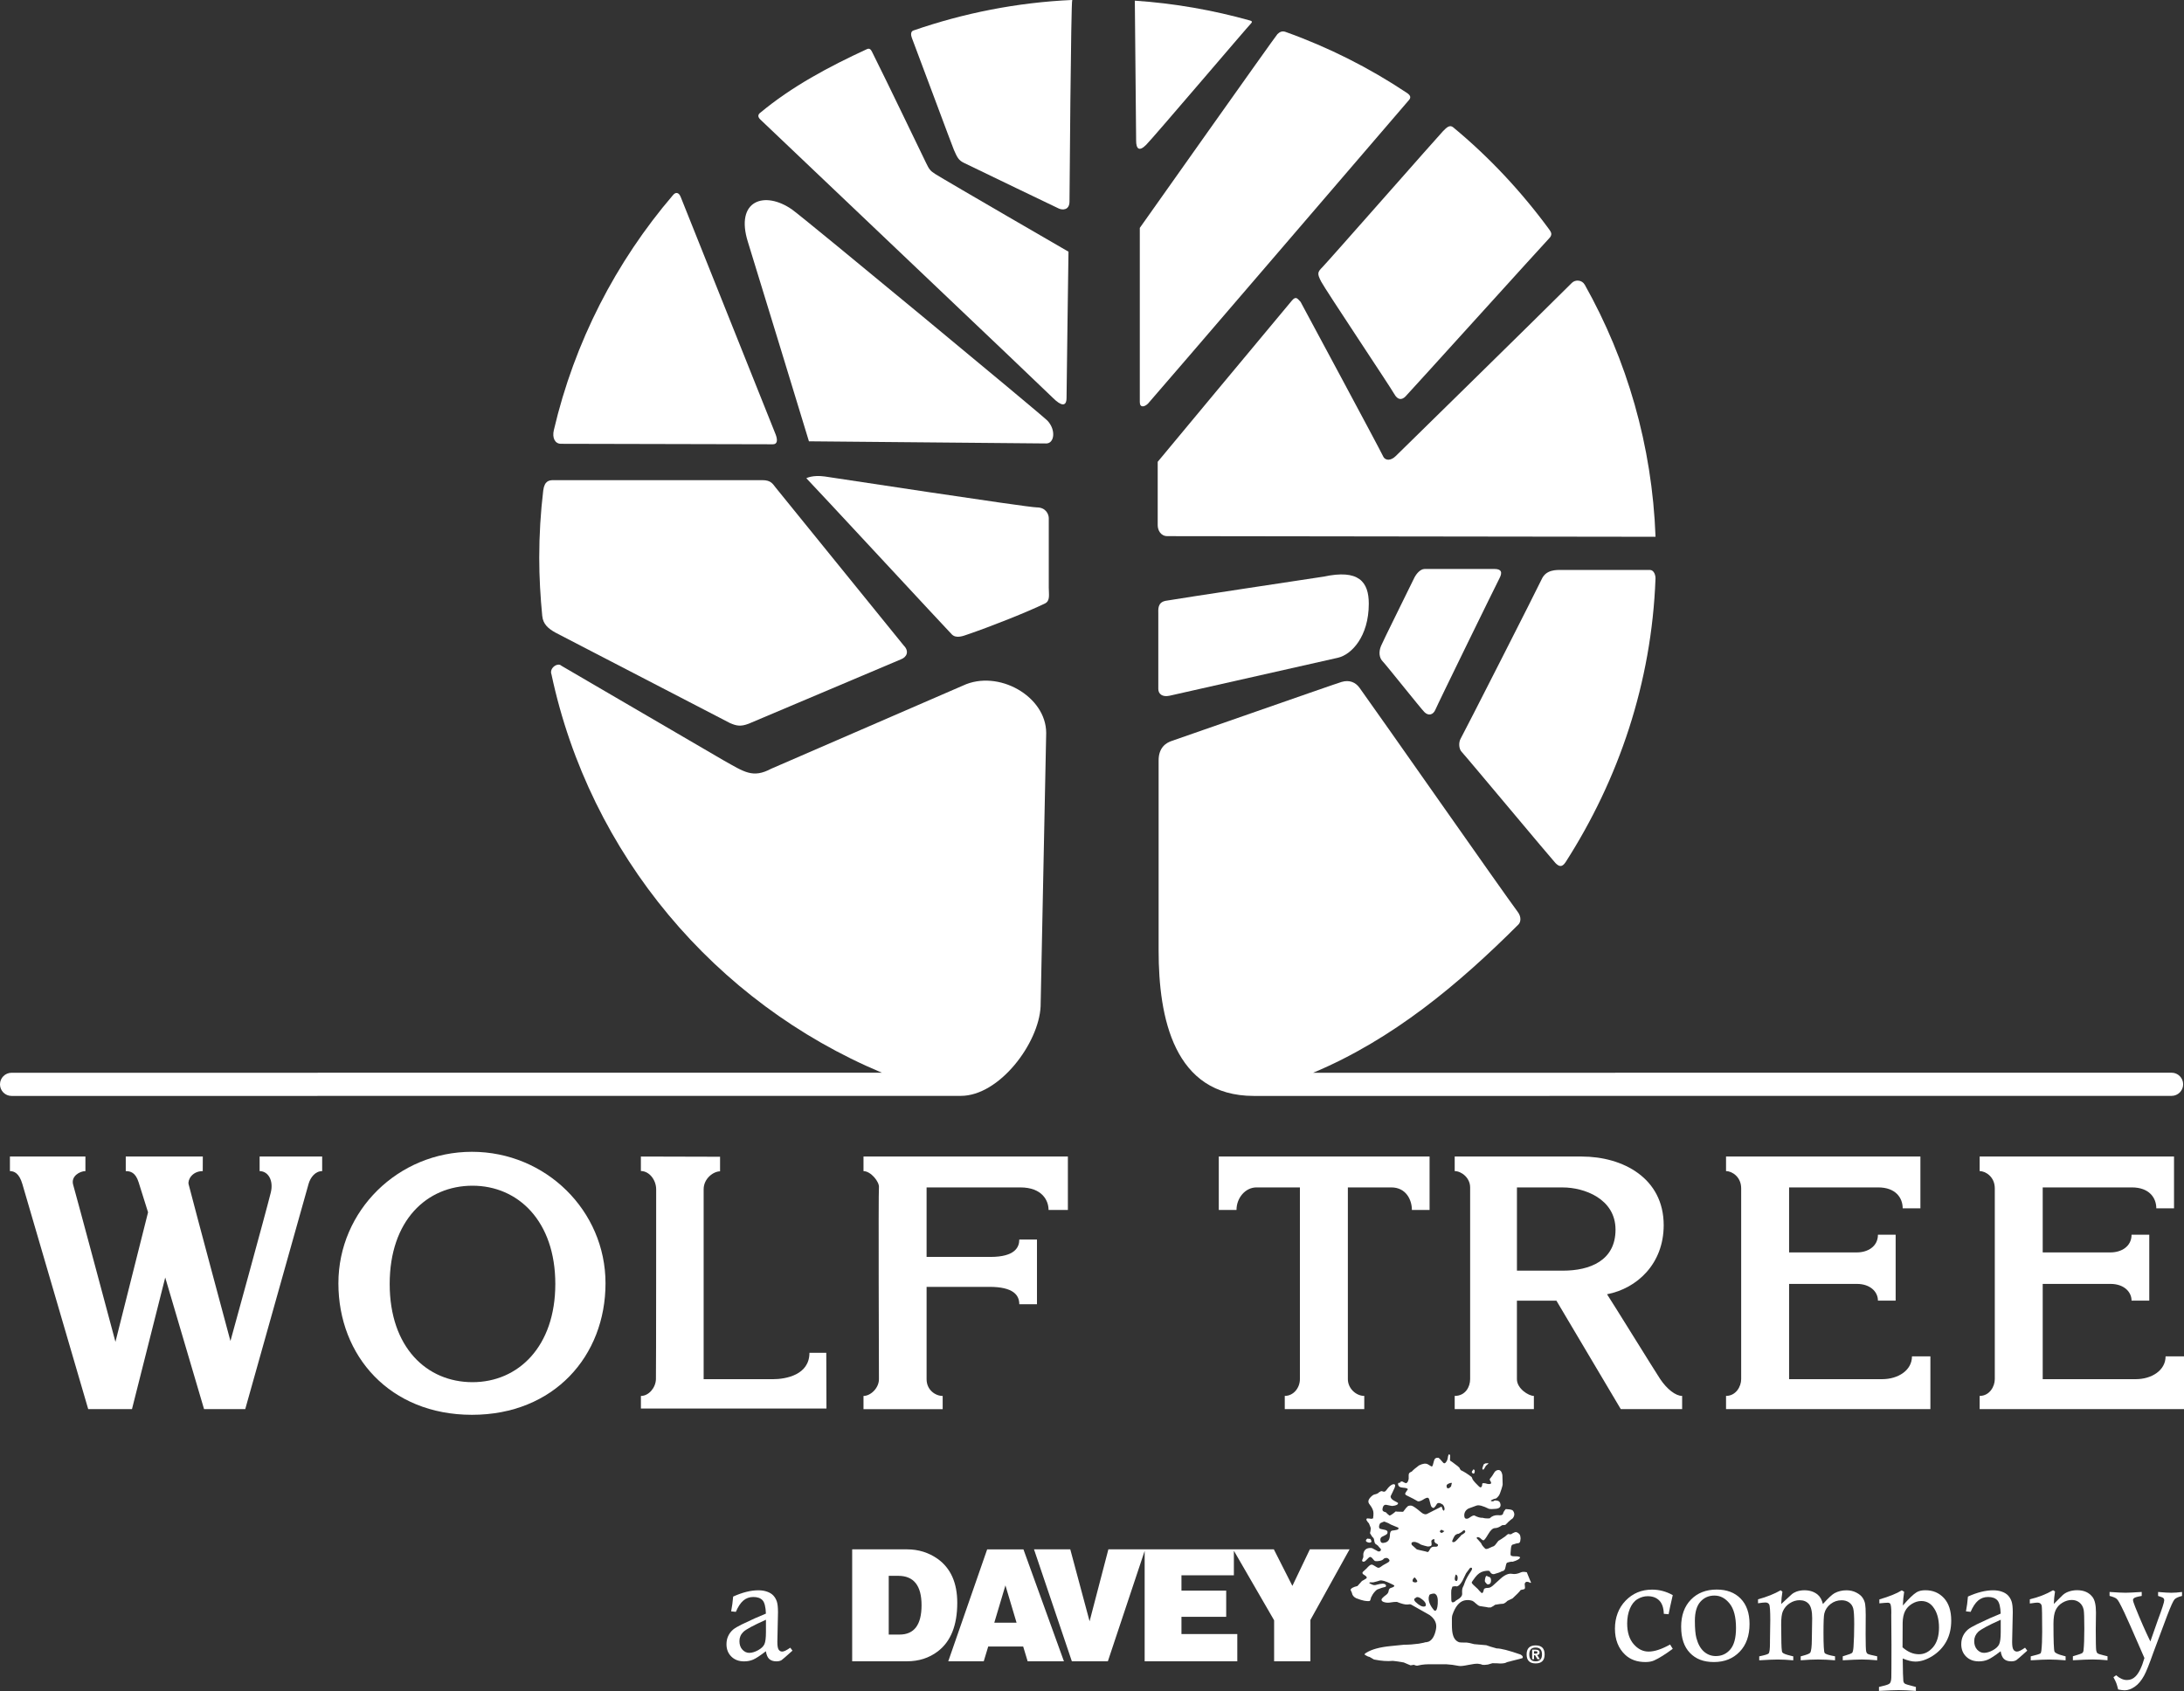
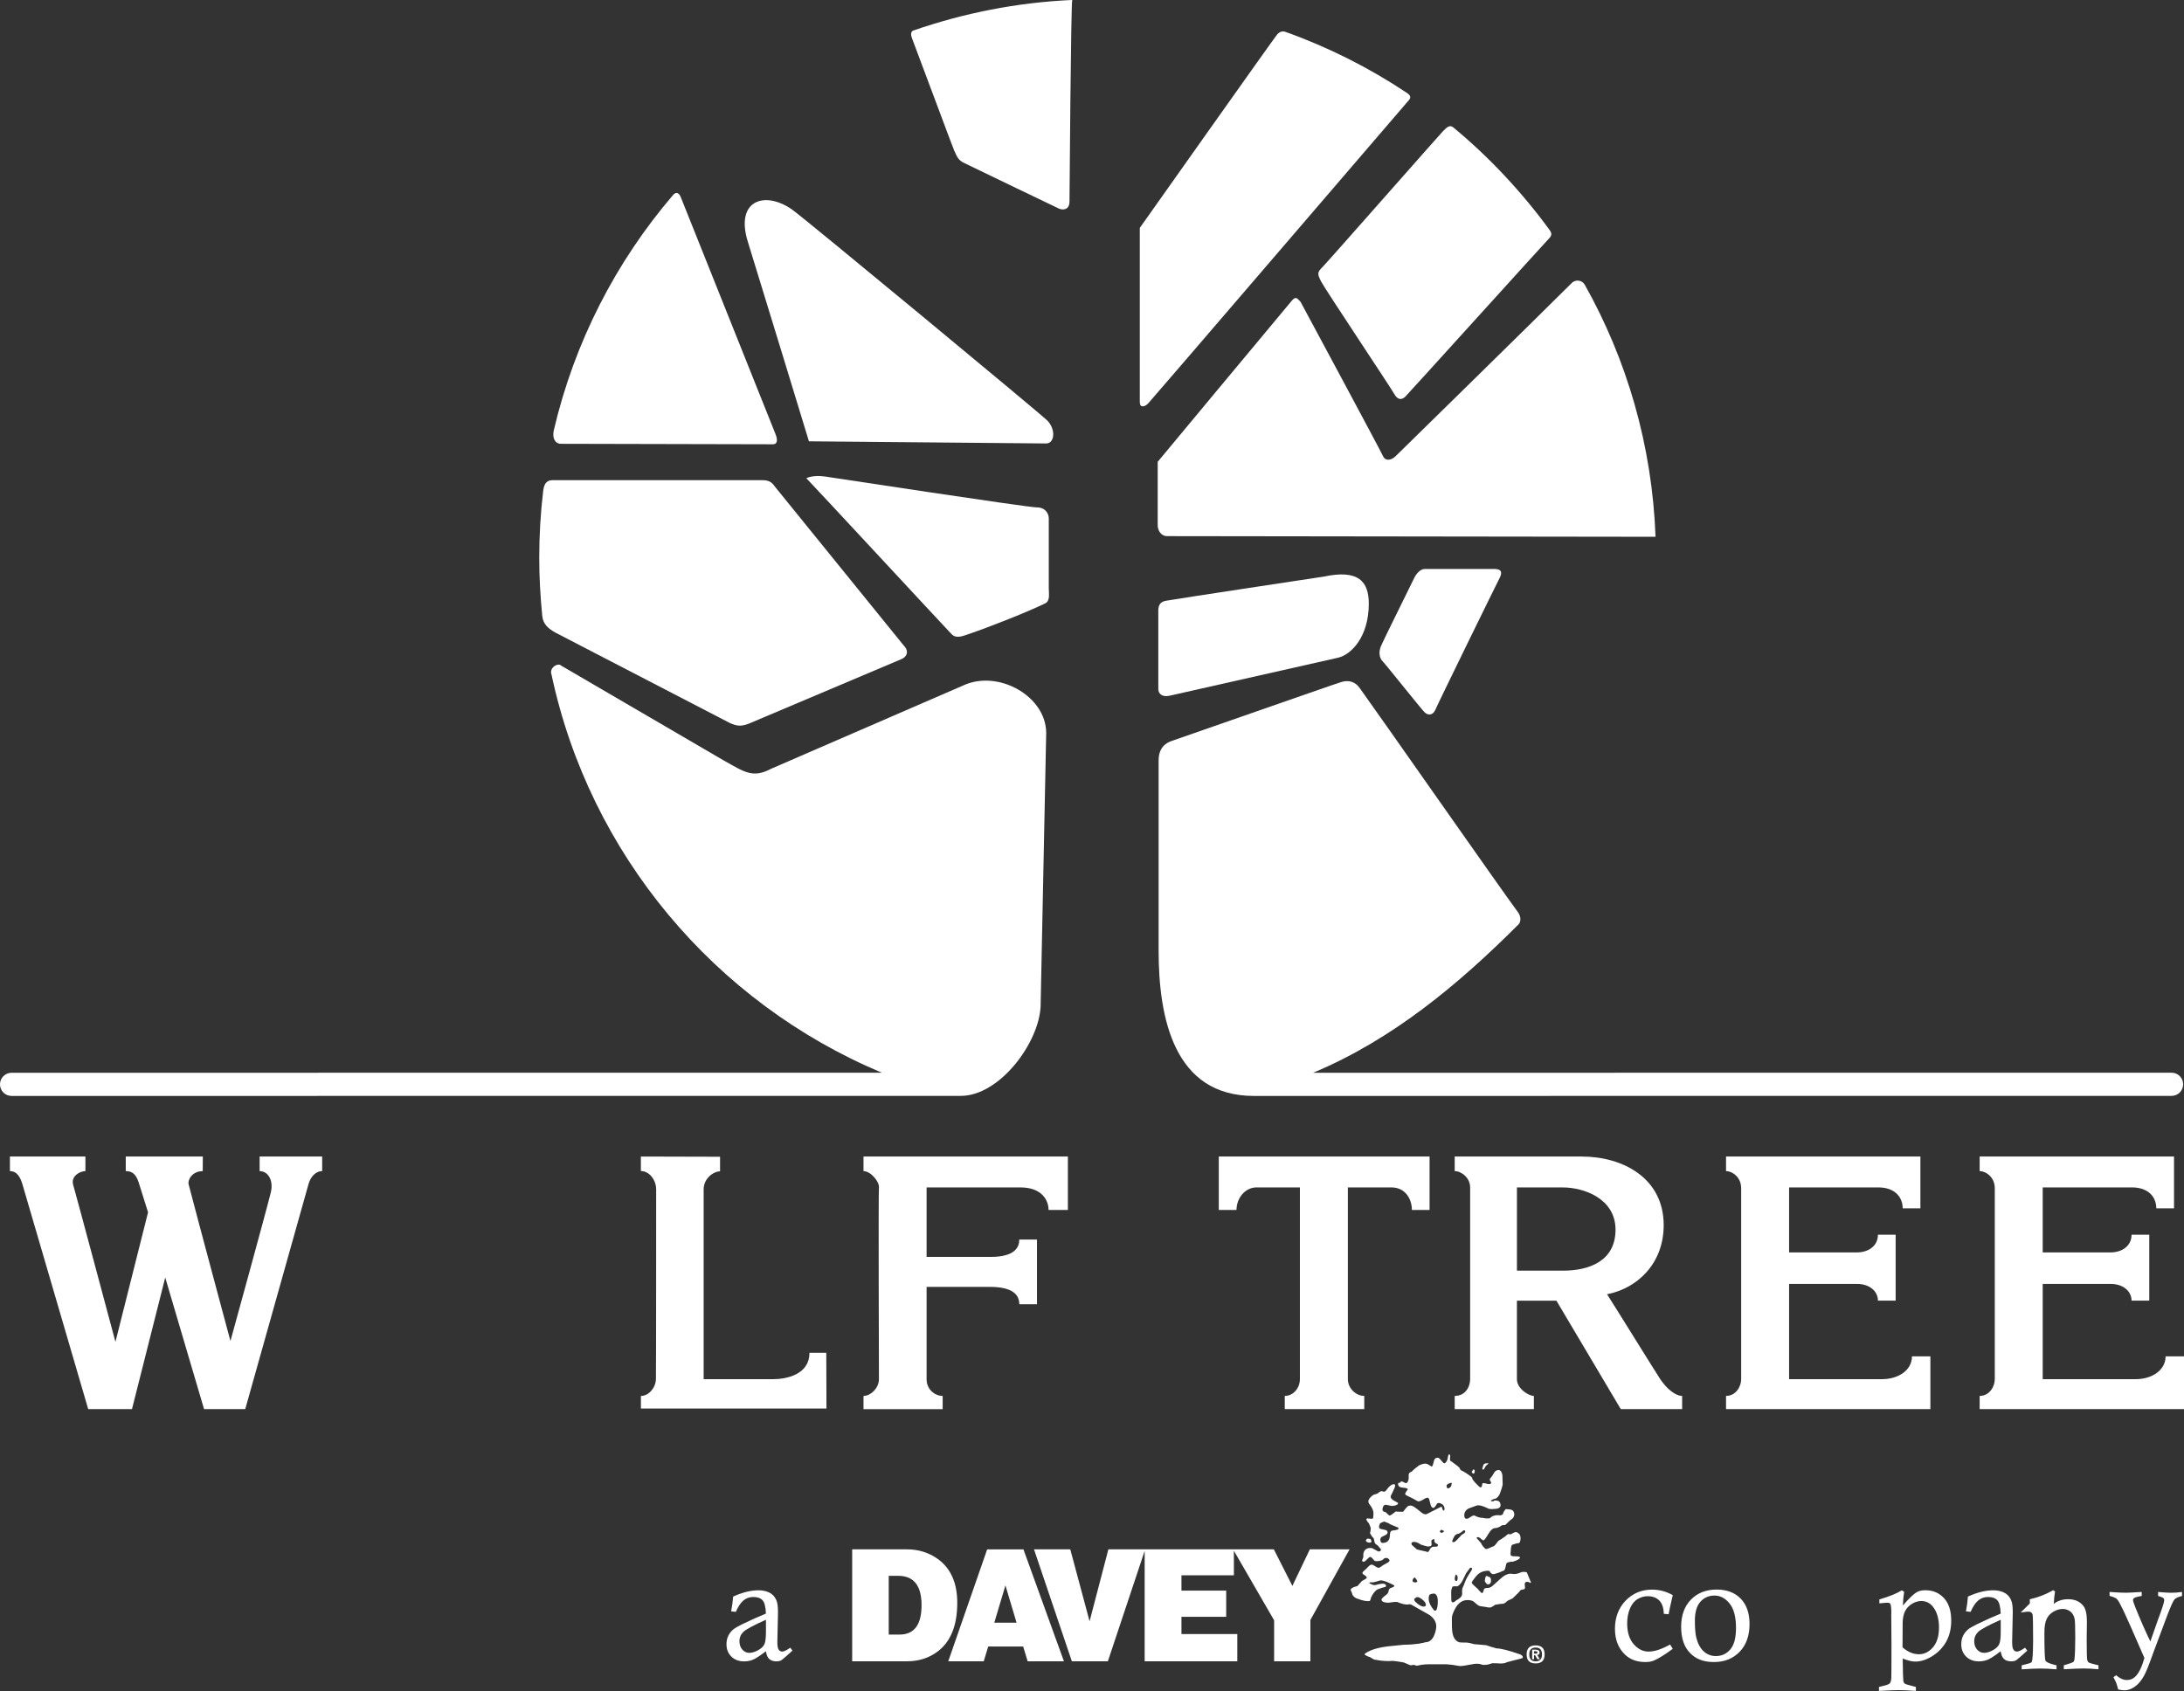
<svg xmlns="http://www.w3.org/2000/svg" id="Layer_1" viewBox="0 0 720 557.56">
  <rect x="0" y="0" width="720" height="557.56" fill="#333333" stroke="none" />
  <defs>
    <style>.cls-1{fill:#fff;}</style>
  </defs>
  <path class="cls-1" d="M242.58,531.47l-1.54-.16c.31-1.64,.53-3.27,.66-4.88,3.06-1.38,5.83-2.07,8.3-2.07,1.07,0,2.03,.15,2.9,.46,.86,.3,1.55,.73,2.05,1.27,.5,.54,.88,1.19,1.14,1.95,.26,.76,.39,1.95,.39,3.6l-.21,9.73c0,1.32,.15,2.18,.45,2.59,.3,.41,.68,.61,1.15,.61,.56,0,1.45-.43,2.66-1.28l.73,.97c-2.21,1.98-3.42,3.03-3.63,3.15-.44,.25-.99,.38-1.65,.38-1.02,0-1.81-.26-2.37-.76-.56-.51-.93-1.37-1.12-2.57-1.89,1.45-3.29,2.37-4.2,2.76-.91,.39-1.9,.58-2.97,.58-1.75,0-3.15-.53-4.22-1.59-1.07-1.06-1.6-2.41-1.6-4.06,0-1.01,.19-1.91,.57-2.72,.38-.81,.92-1.52,1.63-2.13,.55-.46,1.48-1,2.78-1.65,3.07-1.49,5.74-2.69,8.02-3.6-.08-2.21-.45-3.68-1.11-4.4-.66-.72-1.67-1.08-3.04-1.08-1.29,0-2.39,.4-3.31,1.19-.92,.79-1.74,2.04-2.46,3.73Zm9.91,2.61c-4.1,1.84-6.59,3.17-7.44,4.01-.86,.84-1.28,1.85-1.28,3.02s.32,2.12,.97,2.82c.65,.7,1.4,1.06,2.27,1.06s1.87-.29,2.91-.87c1.05-.58,1.74-1.24,2.08-1.98,.34-.74,.51-2.08,.51-4.03v-4.03Z" />
  <g>
    <path class="cls-1" d="M550.09,532.25l-1.58-.13c-.06-1.97-.56-3.44-1.49-4.38-.93-.95-2.21-1.43-3.83-1.43-1.16,0-2.27,.32-3.34,.96-1.07,.63-1.9,1.67-2.51,3.11-.6,1.44-.91,3.07-.91,4.89,0,2.92,.71,5.2,2.13,6.84,1.42,1.64,3.06,2.46,4.93,2.46,1.96,0,4.32-.78,7.09-2.33l.88,1.42c-2.47,1.82-4.52,3.11-6.15,3.84-.78,.35-1.74,.52-2.87,.52-2.75,0-4.97-.8-6.67-2.4-2.25-2.12-3.37-4.99-3.37-8.61s1.18-6.84,3.53-9.25c2.36-2.42,5.26-3.62,8.72-3.62,2.36,0,4.63,.6,6.81,1.81-.11,.53-.27,1.22-.47,2.07-.27,1.11-.57,2.53-.9,4.26Z" />
    <path class="cls-1" d="M554.22,536.45c0-3.8,1.08-6.8,3.23-9.01,2.15-2.21,4.99-3.32,8.5-3.32,3.32,0,5.95,.99,7.9,2.99,1.94,1.99,2.92,4.78,2.92,8.36,0,3.86-1.09,6.92-3.27,9.17-2.18,2.25-5,3.38-8.46,3.38s-5.99-1-7.92-3.01c-1.93-2.01-2.89-4.86-2.89-8.54Zm4.53-2.04c0,2.57,.17,4.46,.5,5.69,.52,1.97,1.35,3.46,2.47,4.46,1.13,.99,2.44,1.49,3.94,1.49,1.94,0,3.53-.73,4.78-2.2,1.25-1.47,1.87-3.82,1.87-7.06,0-3.63-.71-6.33-2.12-8.07-1.41-1.75-3.07-2.62-4.98-2.62s-3.44,.69-4.65,2.05c-1.21,1.37-1.81,3.46-1.81,6.26Z" />
-     <path class="cls-1" d="M579.57,528.65v-1.31c2.92-.8,5.41-1.8,7.48-2.99l.56,.49c-.22,1.26-.35,2.61-.4,4.05l3.41-3.15c.42-.38,.94-.68,1.55-.92,.85-.31,1.74-.47,2.68-.47,1.74,0,3.19,.47,4.35,1.41,.83,.68,1.42,1.72,1.76,3.13,1.74-1.94,3.02-3.13,3.82-3.57,1.2-.64,2.51-.96,3.94-.96,1.18,0,2.26,.25,3.22,.74,.97,.49,1.67,1.07,2.1,1.72,.44,.65,.71,1.34,.84,2.07,.12,.73,.19,1.93,.19,3.59l-.03,6.45c0,3.22,.06,5.1,.19,5.63,.08,.34,.24,.6,.49,.76,.25,.16,1.29,.44,3.13,.81v1.31c-1.97-.17-3.65-.26-5.03-.26-1.21,0-3.31,.09-6.32,.26v-1.31c.3-.1,.52-.17,.68-.21,1.41-.41,2.22-.73,2.43-.96,.21-.23,.36-.88,.44-1.97,.15-2.18,.23-4.67,.23-7.45s-.11-4.42-.34-5.24c-.23-.82-.68-1.47-1.35-1.94-.67-.47-1.5-.71-2.47-.71-1.35,0-2.55,.4-3.61,1.22-1.06,.81-1.76,1.85-2.08,3.12-.19,.67-.28,2.8-.28,6.36,0,4.07,.13,6.29,.38,6.67,.25,.38,1.4,.75,3.43,1.11v1.31c-2.05-.17-3.91-.26-5.59-.26s-3.64,.09-5.73,.26v-1.31l.62-.16c1.48-.39,2.32-.74,2.51-1.03,.35-.54,.53-2,.54-4.41l.11-6.97c0-2.24-.36-3.79-1.08-4.65-.72-.85-1.75-1.28-3.08-1.28-1.11,0-2.19,.33-3.22,.99-1.03,.66-1.79,1.55-2.28,2.66-.38,.85-.56,2.29-.56,4.33l.05,4.1c0,3.06,.11,4.77,.33,5.12,.22,.35,1.15,.73,2.81,1.12,.19,.03,.45,.09,.8,.19v1.31c-1.88-.17-3.58-.26-5.08-.26-1.4,0-3.44,.09-6.14,.26v-1.31c1.85-.38,2.89-.7,3.12-.96,.28-.36,.42-1.53,.42-3.49v-.64l.1-6.91c0-3-.12-4.71-.37-5.13-.24-.42-.66-.63-1.26-.63-.47,0-1.27,.09-2.38,.26Z" />
    <path class="cls-1" d="M619.57,528.68v-1.31c3.25-.95,5.71-1.94,7.39-2.99l.78,.47c-.22,1.37-.36,2.88-.42,4.52,1.99-2.28,3.49-3.73,4.5-4.34,.75-.46,1.72-.69,2.92-.69,2.5,0,4.54,.87,6.13,2.6,1.59,1.73,2.39,4.2,2.39,7.41,0,2.59-.53,4.87-1.6,6.84-1.07,1.97-2.59,3.57-4.56,4.82-1.97,1.24-3.86,1.86-5.66,1.86-.58,0-1.22-.09-1.92-.26-.7-.18-1.45-.43-2.25-.76,.04,4.17,.11,6.62,.2,7.36,.06,.41,.21,.71,.45,.9s1.13,.48,2.7,.86c.22,.05,.55,.13,.99,.26v1.31c-2.43-.18-4.33-.26-5.71-.26-1.11,0-3.27,.09-6.46,.26v-1.31l1.13-.28c1.35-.3,2.17-.6,2.45-.92,.28-.31,.45-.94,.49-1.88,.03-.63,.05-4.25,.05-10.86l-.07-9.76,.02-.78c0-1.58-.12-2.56-.35-2.94-.14-.23-.43-.35-.85-.35-.46,0-1.37,.07-2.74,.21Zm7.64,14.49c.86,.75,1.74,1.32,2.64,1.71,.9,.38,1.83,.57,2.79,.57,1.74,0,3.27-.76,4.6-2.29,1.32-1.53,1.99-3.71,1.99-6.53s-.67-5.19-2-6.85c-.99-1.26-2.27-1.88-3.86-1.88-1.03,0-2.06,.31-3.08,.94-1.02,.63-1.77,1.44-2.26,2.43-.49,1-.74,2.25-.78,3.76l-.04,8.14Z" />
    <path class="cls-1" d="M649.66,531.47l-1.54-.16c.31-1.64,.53-3.27,.65-4.88,3.06-1.38,5.83-2.07,8.3-2.07,1.07,0,2.04,.15,2.9,.46,.86,.3,1.55,.73,2.05,1.27,.5,.54,.88,1.19,1.14,1.95,.26,.76,.39,1.95,.39,3.6l-.21,9.73c0,1.32,.15,2.18,.45,2.59,.3,.41,.68,.61,1.15,.61,.56,0,1.45-.43,2.66-1.28l.73,.97c-2.21,1.98-3.42,3.03-3.63,3.15-.44,.25-.99,.38-1.65,.38-1.02,0-1.81-.26-2.37-.76-.56-.51-.93-1.37-1.12-2.57-1.89,1.45-3.29,2.37-4.2,2.76-.91,.39-1.9,.58-2.97,.58-1.75,0-3.15-.53-4.22-1.59-1.07-1.06-1.6-2.41-1.6-4.06,0-1.01,.19-1.91,.57-2.72,.38-.81,.92-1.52,1.63-2.13,.55-.46,1.48-1,2.78-1.65,3.07-1.49,5.74-2.69,8.02-3.6-.08-2.21-.45-3.68-1.11-4.4-.66-.72-1.67-1.08-3.04-1.08-1.29,0-2.39,.4-3.31,1.19-.91,.79-1.74,2.04-2.46,3.73Zm9.91,2.61c-4.11,1.84-6.59,3.17-7.44,4.01-.86,.84-1.29,1.85-1.29,3.02s.32,2.12,.97,2.82c.64,.7,1.4,1.06,2.27,1.06s1.87-.29,2.92-.87c1.04-.58,1.74-1.24,2.07-1.98,.34-.74,.51-2.08,.51-4.03v-4.03Z" />
-     <path class="cls-1" d="M669.17,528.71v-1.38c2.82-.66,5.38-1.65,7.67-2.99l.64,.4c-.22,1.33-.35,2.71-.4,4.12l2.99-2.97c.5-.44,1.09-.79,1.77-1.04,.93-.35,1.89-.52,2.9-.52,2.25,0,3.95,.75,5.09,2.24,.77,.99,1.15,2.69,1.15,5.11l-.07,5.7c0,3.81,.05,6.07,.14,6.76,.08,.47,.23,.8,.45,.99,.22,.19,.96,.43,2.23,.73,.23,.06,.59,.15,1.06,.26v1.31c-1.86-.17-3.51-.26-4.95-.26-1.26,0-3.41,.09-6.47,.26v-1.31c1.84-.53,2.86-.89,3.1-1.08,.23-.19,.37-.49,.41-.92,.17-1.55,.26-3.93,.26-7.13,0-3.42-.07-5.49-.21-6.19-.22-1.04-.69-1.84-1.39-2.4-.71-.56-1.56-.85-2.55-.85s-2.06,.3-3.07,.91c-1.01,.6-1.75,1.42-2.23,2.44-.48,1.02-.72,2.53-.72,4.52,0,5.65,.12,8.71,.35,9.17,.24,.46,1.15,.9,2.76,1.31,.2,.05,.5,.13,.89,.24v1.31c-2.11-.17-3.88-.26-5.31-.26s-3.44,.09-6.18,.26v-1.31c1.87-.44,2.93-.76,3.18-.96,.16-.13,.27-.46,.33-.99,.17-1.49,.26-3.52,.26-6.1,0-5.32-.06-8.21-.16-8.67-.18-.66-.64-.99-1.39-.99-.35,0-.89,.05-1.63,.17-.2,.03-.51,.07-.92,.12Z" />
+     <path class="cls-1" d="M669.17,528.71v-1.38c2.82-.66,5.38-1.65,7.67-2.99l.64,.4c-.22,1.33-.35,2.71-.4,4.12c.5-.44,1.09-.79,1.77-1.04,.93-.35,1.89-.52,2.9-.52,2.25,0,3.95,.75,5.09,2.24,.77,.99,1.15,2.69,1.15,5.11l-.07,5.7c0,3.81,.05,6.07,.14,6.76,.08,.47,.23,.8,.45,.99,.22,.19,.96,.43,2.23,.73,.23,.06,.59,.15,1.06,.26v1.31c-1.86-.17-3.51-.26-4.95-.26-1.26,0-3.41,.09-6.47,.26v-1.31c1.84-.53,2.86-.89,3.1-1.08,.23-.19,.37-.49,.41-.92,.17-1.55,.26-3.93,.26-7.13,0-3.42-.07-5.49-.21-6.19-.22-1.04-.69-1.84-1.39-2.4-.71-.56-1.56-.85-2.55-.85s-2.06,.3-3.07,.91c-1.01,.6-1.75,1.42-2.23,2.44-.48,1.02-.72,2.53-.72,4.52,0,5.65,.12,8.71,.35,9.17,.24,.46,1.15,.9,2.76,1.31,.2,.05,.5,.13,.89,.24v1.31c-2.11-.17-3.88-.26-5.31-.26s-3.44,.09-6.18,.26v-1.31c1.87-.44,2.93-.76,3.18-.96,.16-.13,.27-.46,.33-.99,.17-1.49,.26-3.52,.26-6.1,0-5.32-.06-8.21-.16-8.67-.18-.66-.64-.99-1.39-.99-.35,0-.89,.05-1.63,.17-.2,.03-.51,.07-.92,.12Z" />
    <path class="cls-1" d="M695.46,526.22v-1.31c2.44,.17,4.2,.26,5.3,.26,.83,0,2.6-.09,5.3-.26v1.31c-1.38,.23-2.23,.48-2.54,.73-.22,.16-.33,.37-.33,.62,0,.31,.25,1.1,.75,2.36,1.7,4.23,3.35,8,4.97,11.3l2.47-7.05c1.4-3.74,2.1-5.91,2.1-6.51,0-.3-.07-.52-.21-.66-.2-.22-.59-.41-1.15-.57-.16-.05-.38-.12-.66-.21v-1.31c1.98,.17,3.42,.26,4.31,.26,1.08,0,2.28-.09,3.58-.26v1.31c-1.21,.3-2.03,.67-2.46,1.12-.43,.45-1.24,2.23-2.44,5.36l-4.58,12.26c-1.34,3.8-2.35,6.32-3.04,7.56-.9,1.63-1.92,2.85-3.07,3.63-1.15,.78-2.25,1.18-3.3,1.18-.55,0-1.27-.09-2.17-.28-.24-.96-.44-1.66-.61-2.1-.17-.44-.48-1.08-.94-1.94l.89-.64c1.2,1.05,2.38,1.57,3.54,1.57s2.07-.4,2.86-1.2c1.11-1.11,2.09-3.13,2.92-6.05l-4.59-10.51c-1.45-3.33-2.69-5.95-3.72-7.85-.33-.6-.63-1-.9-1.21-.39-.31-1.15-.62-2.29-.92Z" />
  </g>
  <path class="cls-1" d="M280.94,510.86h18.06c3.78,0,7.15,1.05,10.12,3.14,4.3,3.08,6.46,7.91,6.46,14.49,0,7.45-2.15,12.8-6.46,16.05-2.85,2.15-6.23,3.23-10.12,3.23h-18.06v-36.91Zm12.04,28.1h3.58c4.83,0,7.25-3.23,7.25-9.68s-2.56-9.69-7.68-9.69h-3.14v19.37Zm31.33,8.82h-11.7l12.83-36.91h11.96l13.35,36.91h-11.96l-1.48-4.89h-11.52l-1.48,4.89Zm3.49-12.74h7.33l-3.67-12.3-3.67,12.3Zm31.41-.44l-6.37-23.74h-11.96l12.48,36.91h11.87l12.3-36.91h-12.13l-6.2,23.74Zm47.56-23.74h-29.41v36.91h30.54v-8.99h-18.41v-5.67h14.75v-8.64h-14.75v-5.06h17.28v-8.55Zm25.22,23.3l12.92-23.3h-13.09l-5.76,12.05-6.11-12.05h-13.44l13.53,23.39v13.53h11.96v-13.61Zm74.26,14.31c-1.98,0-2.97-.99-2.97-2.97s.99-2.97,2.97-2.97,2.97,.99,2.97,2.97-.99,2.97-2.97,2.97Zm0-5.23c-1.4,0-2.09,.76-2.09,2.27s.7,2.27,2.09,2.27,2.1-.75,2.1-2.27-.7-2.27-2.1-2.27Zm-.53,3.84h-.61v-3.14h1.13c.87,0,1.31,.32,1.31,.96,0,.52-.26,.78-.79,.78l.88,1.4h-.79l-.78-1.31h-.35v1.31Zm.61-1.84c.35,0,.52-.14,.52-.44,0-.23-.2-.35-.61-.35h-.53v.79h.61Z" />
  <path class="cls-1" d="M501.29,507.55c0-.81-.12-1.37-.35-1.66-.52-.58-1.02-.81-1.48-.7-.58,.23-1.02,.47-1.31,.7-.47,0-.79-.03-.96-.09-.41,.29-.73,.55-.96,.79-.99,.7-1.75,1.19-2.27,1.48l-.87,1.13c-.35,.47-.73,.73-1.13,.79l-.96,.44c-.58,.29-1.02,.38-1.31,.26-.76-.7-1.22-1.31-1.4-1.84-.58-.69-1.07-1.25-1.48-1.66,0-.41,.32-.47,.96-.18,.12,.06,.31,.22,.57,.48,.26,.26,.51,.39,.74,.39s.74-.67,1.53-2.01c.78-1.34,1.53-2.01,2.23-2.01s1.48-.32,2.36-.96c.46-.06,.81-.09,1.05-.09,.46-.41,.81-.76,1.05-1.04,.58-.53,1.05-.9,1.4-1.13,.35-.47,.52-.9,.52-1.31s-.15-.81-.44-1.22c-.23-.23-.67-.38-1.31-.44-.81-.06-1.16-.09-1.05-.09-.52,.52-.84,1.08-.96,1.66-.24,.35-.76,.47-1.57,.35-1.11-.05-2.04,.29-2.8,1.05-.99,.06-1.74,0-2.27-.18-.76,.06-1.69-.2-2.79-.78-.35,0-.77,.17-1.27,.52-.49,.35-.8,.52-.91,.52-.76,.18-1.13-.17-1.13-1.05,0-.99,.46-1.75,1.39-2.27,.46-.17,1.34-.49,2.62-.96,.76-.29,2.12,.06,4.1,1.05,.52,.12,1.31,.12,2.36,0,1.1-.12,1.6-.61,1.48-1.48-.12-.76-.51-1.16-1.18-1.22-.67-.06-.86-.08-.57-.08-.29,.06-.47,.14-.52,.26-.47,.12-.79,.06-.96-.18,.64-.41,1.22-.64,1.75-.7,.64-.46,1.07-1.03,1.31-1.7,.23-.67,.41-1.18,.53-1.53,.23-.76,.35-1.22,.35-1.4-.06-1.22-.09-2.24-.09-3.05-.23-1.34-.78-1.89-1.66-1.66-.41,.12-.73,.35-.96,.7-.58,.99-1.01,1.62-1.27,1.88-.27,.26-.34,.51-.22,.74,.12,.18,.23,.38,.35,.61,.11,.35,.03,.55-.26,.61-.23,.06-.52,.06-.87,0-.53-.18-.96-.26-1.31-.26-.23,0-.38,.06-.44,.18,0,.82-.21,1.22-.61,1.22-.17,0-.73-.49-1.65-1.49-.47-.52-.76-.88-.88-1.09-.11-.2-.23-.48-.35-.83-1.28-.99-2.47-1.75-3.58-2.27-.23-.29-.38-.55-.44-.78-.47-.46-.85-.79-1.14-.96-.82-.64-1.45-1.11-1.92-1.39-.06-.06-.07-.31-.04-.74,.03-.44,.04-.74,.04-.92-.06-.29-.2-.44-.44-.44-.23,.41-.35,.79-.35,1.14-.06,.53-.26,1.02-.61,1.48-.35,.47-.7,.47-1.04,0-.76-.93-1.25-1.42-1.49-1.48-.76-.06-1.22,.26-1.4,.96-.29,1.28-.52,1.92-.69,1.92-.06,.06-.5-.18-1.31-.7-.7-.41-1.69-.29-2.96,.35-1.11,.82-1.89,1.48-2.36,2.01l-.52,.26c-.35,.18-.52,.5-.52,.96v1.22c-.18,.93-.5,1.4-.96,1.4-.47-.18-.82-.35-1.05-.52-.47-.12-.76,.03-.88,.44-.35-.12-.55-.03-.61,.26,0,.82,.54,1.25,1.61,1.31,1.08,.06,1.62,.26,1.62,.61,0-.11-.23,.21-.7,.96-.12,.18-.18,.32-.18,.44,0,.23,.2,.44,.61,.61,1.57,.76,2.73,1.37,3.49,1.83,.47,.18,1.22-.09,2.27-.79,.41-.23,.73-.35,.96-.35,.29,0,.49,.2,.61,.61,.35,1.52,.61,2.33,.79,2.44,.29,.29,.55,.38,.78,.26,.41-.41,.68-.77,.83-1.09,.15-.32,.39-.48,.75-.48s.78,.18,1.31,.53c.23,.23,.4,.55,.52,.96,.12,.47,.06,.82-.17,1.05-.23-.06-.41-.3-.52-.74-.12-.44-.23-.63-.35-.57-2.15,1.11-3.75,1.92-4.8,2.44-.52,.17-1.13-.03-1.83-.61-1.57-1.34-2.62-2.06-3.14-2.18-.35-.06-.73-.03-1.13,.09-.53,.47-.87,.84-1.05,1.14-.35,.41-.55,.67-.61,.79-1.81,0-2.59-.06-2.36-.18-1.22,1.04-1.95,1.51-2.18,1.4-.53-.4-.91-.76-1.14-1.05-.81-.17-1.19-.49-1.13-.96,.12-1.17,.58-1.66,1.4-1.48,1.05,.23,1.66,.35,1.83,.35,1.28-.12,1.92-.43,1.92-.96,0-.06-.43-.3-1.27-.74-.84-.44-1.24-.95-1.18-1.53,0-.06,.25-.57,.74-1.53,.49-.96,.74-1.61,.74-1.96s-.2-.49-.61-.44c-.7,.12-1.45,.76-2.27,1.92-.35,.53-.76,.67-1.22,.44-.17-.06-.35-.09-.52-.09-.52,.23-.87,.47-1.05,.7-.47,.23-.78,.35-.96,.35-.41,.06-.86,.34-1.35,.83-.5,.49-.77,.94-.83,1.35-.06,.41,.09,.82,.44,1.22,.81,1.04,1.22,1.98,1.22,2.79,0,.76-.03,1.19-.09,1.31v.44c-.18,.06-.26,.06-.26,0-.18,.11-.32,.17-.44,.17-.06,0-.12-.03-.18-.09h-.09c-.46-.06-.78-.08-.95-.08-.29,.06-.38,.26-.27,.61,.29,.47,.55,.81,.79,1.04,.35,.82,.55,1.34,.61,1.57-.05,.76-.15,1.31-.26,1.66,.4,.76,.78,1.28,1.13,1.57,.11,.12,.22,.47,.3,1.05,.09,.58,.28,.93,.57,1.04,.52,.35,.79,.58,.79,.7,.46,.52,.72,.82,.78,.87,.06,.29,0,.51-.18,.65-.18,.15-.41,.19-.7,.13-.87-.46-1.52-.81-1.92-1.05-.18-.06-.38-.09-.61-.09-1.34,0-2.12,.64-2.36,1.92v1.13l-.35,.87c-.12,.35,0,.56,.35,.61,.29,.06,.68-.19,1.18-.74,.5-.55,.86-.83,1.09-.83,.18,0,.38,.12,.61,.35,.52,.64,.86,.98,1,1.01,.15,.03,.36,.04,.65,.04,.23,0,.5-.03,.79-.09,.7-.12,1.19-.37,1.48-.78,.7-.35,1.25-.26,1.66,.26,.34,.41,.17,.79-.53,1.14-.47,.29-.93,.55-1.4,.78-.76,.58-1.25,.87-1.48,.87-.29,0-.69-.17-1.18-.53-.49-.35-.89-.52-1.18-.52-.35,0-.9,.44-1.66,1.31-.52,.47-.87,.78-1.05,.96-.47,.41-.32,.82,.44,1.22,.47,.29,.7,.55,.7,.78,0,.12-.03,.21-.09,.26-.64,.41-1.13,.7-1.48,.87-.7,.76-1.19,1.31-1.48,1.66-1.46,.35-2.21,.79-2.27,1.31,0-.06,.14,.26,.44,.96,.11,.76,.58,1.34,1.39,1.75,1.22,.47,2.11,.74,2.66,.83,.55,.09,.98,.13,1.27,.13,.35,0,.55-.03,.61-.09,.23-.41,.35-.76,.35-1.05,.23-.46,.44-.84,.61-1.13,.52-.76,1.02-1.28,1.48-1.57,1.16-.46,2.06-.75,2.71-.87,.12-.12,.17-.23,.17-.35,0-.41-.35-.64-1.05-.7-.53,0-1.19,.12-2.01,.35-.53,.18-.99,.18-1.4,0-.41-.17-.73-.32-.96-.44-.18-.23-.06-.35,.35-.35h.88c.99-.23,1.72-.44,2.18-.61,.69-.12,1.89,.23,3.58,1.05,.75,.35,1.13,.55,1.13,.61,.12,.29-.23,.55-1.05,.78-.47,.12-.72,.44-.79,.96-.05,.53-.32,.96-.78,1.31-1.11,.81-1.63,1.37-1.57,1.66,0,.41,.41,.7,1.22,.87,.58,.12,1.19,.12,1.83,0,.64-.12,1.31-.18,2.01-.18,1.57,.64,2.73,.93,3.49,.87l.87-.09c.35,.11,.55,.2,.61,.26,2.73,1.57,4.68,2.68,5.84,3.31,1.74,1.28,2.44,2.82,2.09,4.63-.41,2.15-1.19,3.52-2.36,4.1-.47,.18-.93,.26-1.39,.26,.17,0,.07,.04-.31,.13-.38,.09-.92,.19-1.61,.31-1.63,.23-3.26,.35-4.89,.35-2.09,.23-3.55,.38-4.36,.44-3.61,.35-6.28,1.08-8.03,2.18-.52,.29-.7,.53-.52,.7,.64,.41,1.17,.64,1.57,.7,.7,.41,1.19,.7,1.48,.87,2.38,.46,4.45,.61,6.19,.43,.29,0,1.49,.18,3.58,.52,.18,.06,.58,.23,1.22,.52,.64,.29,.99,.44,1.05,.44,.64-.12,.99-.18,1.05-.18l.78,.26c.23,.06,.52,.03,.88-.08,1.16-.29,2.73-.41,4.71-.35h4.45c1.16,.06,2.5,.23,4.01,.53,.52,.12,1.55,.01,3.1-.31,1.54-.32,2.63-.45,3.27-.39,.63,.06,1.13,.17,1.48,.35,.29,.06,.87,.03,1.75-.09,.64-.18,1.13-.32,1.49-.44,1.1,0,1.95,.03,2.53,.09,1.1,0,1.86-.14,2.27-.44,1.8-.47,3.49-.9,5.06-1.31,.11-.12,.17-.23,.17-.35,0-.29-.26-.58-.78-.87-3.84-1.34-6.46-2.01-7.86-2.01-1.51-.41-2.65-.75-3.4-1.05-1.8-.17-3.14-.29-4.01-.35-1.28-.35-2.09-.52-2.44-.52-1.46,0-2.27-.03-2.44-.09-1.05-.35-1.75-1.16-2.1-2.44-.23-.7-.35-1.86-.35-3.48-.05-1.69,0-2.73,.18-3.15,.93-2.68,2.21-4.25,3.84-4.71,.87-.23,1.78-.2,2.7,.09,.29,.12,.7,.42,1.22,.92,.52,.49,.96,.77,1.31,.83,2.04,.29,2.88,.44,2.54,.44h1.04c.7-.35,1.16-.64,1.4-.87,1.22-.23,2.12-.35,2.7-.35,.41-.11,.87-.43,1.4-.96,.69-.35,1.25-.61,1.66-.79,1.34-1.22,2.24-2.15,2.71-2.79,.35-.06,.68-.13,1-.21,.32-.09,.45-.34,.39-.74-.06-.47-.09-.81-.09-1.05,.11-.47,.38-.7,.79-.7,.12,0,.29,.03,.52,.09,.41,.23,.64,.32,.7,.26,.12-.06,.06-.29-.18-.7-.47-1.1-.85-2.04-1.14-2.79-.81-.17-1.43-.17-1.83,0-1.16,.53-2.15,.7-2.97,.53-1.16-.23-2.47,.32-3.93,1.66-1.17,1.04-1.8,1.63-1.92,1.74-.82,.81-1.49,1.22-2.01,1.22-.93,0-1.42,.18-1.48,.53-.18,.93-.44,1.31-.79,1.14l-.7-.7c-.23-.23-.4-.44-.52-.61-1.34-1.16-2.01-1.86-2.01-2.09,0-.17,.4-.78,1.22-1.83,.81-1.05,1.74-1.69,2.79-1.92,1.11-.23,1.74-.23,1.92,0,.35,.7,.81,1.02,1.4,.96,1.28-.35,2.15-.66,2.62-.96,.64-.06,1.02-.43,1.14-1.13,.17-.93,.35-1.48,.52-1.66,.81-.29,1.45-.41,1.92-.35,1.57-.46,2.38-.96,2.44-1.48-.35-.23-.92-.34-1.7-.31-.79,.03-1.27-.1-1.44-.39-.06-.17-.03-.84,.09-2.01,.06-.76,.2-1.22,.44-1.4,.93-.29,1.4-.44,1.4-.44,0,0,.22-.03,.65-.09s.66-.49,.66-1.31Zm-49.65-.18c.17,.12,.26,.2,.26,.26,.23,.41,.29,.67,.18,.79-.23,.23-.58,.29-1.04,.17-.76-.23-.93-.58-.53-1.05,.23-.23,.44-.29,.61-.18,.23,.06,.41,.06,.52,0Zm6.81-4.71c.93,.41,1.77,.76,2.53,1.05,.18,.35,.03,.58-.43,.7-.47,.12-.98,.2-1.53,.26-.55,.06-.82,.61-.82,1.66-.06,1.4-.67,2.18-1.83,2.35-.87,.23-1.31-.11-1.31-1.04,0-.35,.15-.64,.44-.87,.06-.06,.38-.22,.96-.48,.58-.27,.91-.54,.96-.83,.12-.58-.21-.93-.96-1.05-.99-.18-1.54-.32-1.65-.44-.12-.12-.18-.32-.18-.61,0-.23,.09-.55,.27-.96,.23-.23,.41-.35,.52-.35,.52-.23,.84-.35,.96-.35,.99,.35,1.69,.67,2.1,.96Zm15.1,6.28c.35,.18,.52,.32,.52,.44,0,.41-.23,.61-.7,.61h-.7c-.58,0-1.02,.31-1.31,.92-.29,.61-.55,.89-.79,.83-.23-.06-.41-.12-.52-.17-1.86-.41-2.85-.64-2.97-.7-.93-.81-1.48-1.31-1.66-1.48-.18-.47-.12-.76,.17-.87,.7-.29,1.66-.03,2.88,.79,.52,.18,.9,.29,1.13,.35l1.05,.26c.64,0,1.05-.11,1.22-.35,.12-.06,.12-.52,0-1.39,0-.23,.18-.44,.53-.61,.29-.12,.47-.09,.52,.09,0,.18-.03,.32-.09,.44,.12,.41,.35,.7,.7,.87Zm-6.28,12.39c-.12,.29-.32,.44-.61,.44-.76,0-1.08-.26-.96-.79,.12-.4,.35-.7,.7-.87,.35,.35,.64,.76,.87,1.22Zm1.66,6.11c.75,.58,1.14,1.16,1.14,1.74,0,.29-.15,.47-.44,.52-.76,.17-1.74-.32-2.96-1.49-.35-.35-.5-.67-.44-.96,.18-.23,.32-.35,.44-.35,.4-.52,1.16-.35,2.27,.53Zm3.75-2.01c.23,0,.4,.06,.52,.18,.64,.41,.9,1.48,.78,3.23-.12,1.51-.41,2.27-.87,2.27-.12,0-.23-.05-.35-.17-1.34-1.57-1.92-3.02-1.74-4.37,.12-.52,.26-.81,.44-.87,.47-.17,.87-.26,1.22-.26Zm3.49-20.59c-.29,.29-.58,.49-.87,.61-.47-.12-.67-.32-.61-.61,.17-.23,.35-.38,.53-.44,.4,.23,.72,.38,.95,.44Zm1.75-15.79c.41-.12,.64-.15,.7-.09,0,.18-.03,.32-.09,.44-.06,.29-.11,.56-.17,.78-.06,0-.11,.03-.17,.09-.23,.29-.44,.44-.61,.44-.35,.06-.55-.03-.61-.26-.06-.23-.09-.41-.09-.53,0-.35,.35-.64,1.05-.87Zm2.27,38.57c-.29,.17-.46,.32-.52,.44-.35,.23-.64,.32-.87,.26-.23-.06-.35-.38-.35-.96-.05-1.75-.05-2.76,0-3.06,.18-.64,.29-1.02,.35-1.13,.64-.17,1.13-.2,1.48-.08,.58-.12,1.19-.73,1.83-1.83,.41-.87,.81-1.71,1.22-2.53,.7-.93,1.11-1.48,1.23-1.66,.29-.23,.52-.23,.7,0,.11,.18,0,.52-.35,1.05-.99,1.46-1.66,2.68-2.01,3.67-.23,.7-.45,1.24-.66,1.61-.2,.38-.27,1.06-.21,2.05,.06,.76-.55,1.48-1.83,2.18Zm-1.4-19.63c.41-1.05,.77-1.69,1.09-1.92,.32-.23,.65-.35,1-.35,.69-.35,1.19-.7,1.48-1.05,.12-.06,.23-.09,.35-.09,.17,0,.29,.12,.35,.35,0,.23-.09,.41-.26,.53-.35,.29-.63,.48-.83,.56-.21,.09-.33,.22-.39,.39-1.22,1.34-1.92,2.01-2.1,2.01-.41,.12-.64,.08-.7-.09-.06-.12-.06-.2,0-.26v-.09Zm1.75,12.48c-.06,.7-.26,.96-.61,.79-.35-.17-.44-.61-.26-1.31,.06-.35,.15-.61,.26-.79,.47,.17,.67,.61,.61,1.31Zm5.59-35.08c-.06,.52-.29,.64-.7,.35-.29-.18-.29-.46,0-.87,.06-.06,.12-.09,.18-.09v-.17c.12-.12,.18-.15,.18-.09,.35,.06,.47,.35,.35,.87Zm4.54-2.97c0,.17-.15,.37-.44,.57-.29,.2-.46,.39-.52,.57-.35,.7-.61,1.05-.79,1.05-.12-.06-.2-.21-.26-.44l.44-1.3,.26-.18c.18-.12,.29-.18,.35-.18,.35,0,.67-.03,.96-.09Zm.26,37.53c.4,.12,.61,.49,.61,1.13,0,.99-.41,1.43-1.22,1.31-.23-.18-.38-.32-.44-.44-.23-.23-.35-.41-.35-.52-.06-.11-.03-.45,.09-1,.12-.55,.29-.83,.52-.83,.06,0,.16,.06,.31,.17s.3,.18,.48,.18Z" />
  <g id="Wolf_logo">
    <g>
      <g>
        <path class="cls-1" d="M181.79,222.33c-.76-2.12,2.12-3.97,3.26-2.83l53.33,31.12c7.07,3.96,9.77,6.09,15.89,2.84l63.2-27.41c11.57-5.43,27.43,3.49,27.43,15.65l-1.84,90.12c-.57,12.17-13.58,29.52-26.31,29.52l-312.93,.02c-2.11,0-3.82-1.71-3.82-3.82s1.71-3.82,3.82-3.82l286.9-.02-.09-.04c-54.85-23.04-96.2-71.88-108.83-131.33h0Z" />
        <path class="cls-1" d="M413.37,361.36l302.53-.02c2.11,0,3.82-1.71,3.82-3.82s-1.71-3.82-3.82-3.82l-283,.02h0c26.19-10.97,47.92-29.13,67.7-48.91,.77-.77,.99-2.49-.23-4.11-4.77-6.37-46.71-66.38-52.2-73.95-1.28-1.76-3.29-2.65-5.84-1.91-2.55,.74-53.9,18.78-55.91,19.42-2.02,.64-4.46,2.23-4.46,6.47v62.7c0,22.07,4.99,47.93,31.4,47.93Z" />
        <path class="cls-1" d="M178.77,203.18c-.62-6.35-1-12.78-1-19.3,0-7.5,.45-14.89,1.32-22.16h0c.42-3.27,2.06-3.4,3.41-3.4h68.86c2.86,0,3.43,1.31,4.35,2.44l42.23,52.09c1.86,1.86,1.06,3.82-.95,4.56l-50.18,21.22c-2.76,1.06-4.14,.64-6.15-.21l-57.51-29.81c-2.47-1.36-4.12-2.87-4.37-5.43Z" />
        <path class="cls-1" d="M221.84,64.37c.92-1.17,1.97-.95,2.57,.58l31.3,78.3c.67,1.75,.64,3.24-.9,3.24s-67.85-.16-69.87-.16-2.95-1.99-2.35-4.52h0c6.8-29.07,20.48-55.5,39.25-77.45h0Z" />
        <path class="cls-1" d="M266.68,145.51s-18.24-59.8-20.09-65.64c-4.39-13.86,5.52-17.12,14.57-10.75,4.01,2.82,82.61,67.91,84.17,69.6,2.87,3.09,2.26,7.5-.42,7.5-1.41,0-78.23-.71-78.23-.71Z" />
        <path class="cls-1" d="M265.83,157.68s1.98-1.13,6.08-.57c1.4,.19,66.77,10.19,69.88,10.19s3.96,2.4,3.96,3.54v22.92c0,2.26,.53,4.36-1.27,5.23-5.86,2.83-17.53,7.48-25.46,10.19-1.34,.46-3.75,1.49-5.23,0s-45.83-49.37-47.96-51.49Z" />
-         <path class="cls-1" d="M250.56,37.24c10.47-8.73,22.65-15.23,35.24-21.04,.9-.41,1.33,.19,1.67,.86,5.38,10.75,14.78,30.41,17.82,36.64,.99,2.03,1.34,2.62,3.04,3.68,4.65,2.89,43.92,25.61,43.92,25.61,0,0-.64,45.62-.64,48.17,0,3.04-1.8,2.72-4.46,.07-3.57-3.57-84.03-79.92-96.48-91.81-.94-.9-.78-1.63-.13-2.17Z" />
        <path class="cls-1" d="M353.49,0c-.43,.02-.91,66.44-.91,66.44,0,2.92-2.33,2.86-3.5,2.33-1.17-.53-25.7-12.35-31.3-15.07-1.75-.85-2.23-1.8-3.29-4.24-.6-1.38-11.08-29.64-13.9-37.03-.32-.84-.41-2.04,.49-2.36,16.52-5.72,34.13-9.26,52.4-10.08Z" />
-         <path class="cls-1" d="M374.12,.22s.43,44.79,.43,46.17c0,2.6,.93,3.74,3.29,1.38,2.36-2.36,33.42-38.89,34.59-40.05,.48-.48,.3-.77-.24-.93-12.21-3.43-24.98-5.7-38.07-6.57" />
        <path class="cls-1" d="M463.64,30.51c1.72,1.08,1.4,1.87,.8,2.54-1.71,1.95-84.86,98.9-85.97,100.02-1.11,1.11-2.71,1.49-2.71-.48v-57.45s44.67-63.18,45.36-63.87c.69-.69,1.52-1.18,2.72-.74l.08,.03c14.13,5.06,27.46,11.8,39.76,19.98l-.04-.02Z" />
        <path class="cls-1" d="M479.09,41.99c-1.16-.96-2.17,.04-3.33,1.21-1.17,1.17-38.14,43.24-39.79,44.88-1.64,1.64-1.8,2.12-.42,4.77,1.38,2.65,22.92,34.91,24.08,37.03,1.17,2.12,2.55,2.02,3.71,.85,1.17-1.17,46.1-50.87,47.32-52.09s.76-2.04,.06-3c-9.15-12.46-19.74-23.81-31.63-33.65Z" />
        <path class="cls-1" d="M522.42,93.85c-.88-1.56-3.05-1.74-4.22-.58-11.14,11.14-57.19,56.23-58.04,57.08-1.59,1.59-3.5,1.7-4.24,0-.74-1.7-27.16-50.82-27.16-50.82-.95-.95-1.47-2.09-2.86-.42-7.78,9.27-44.24,53.16-44.24,53.16v20.9c0,1.59,.95,3.61,3.18,3.61s160.94,.21,160.94,.21c-1.11-30.12-9.45-58.4-23.35-83.14Z" />
-         <path class="cls-1" d="M545.77,190.78c.04-1.06-.47-2.86-1.89-2.86h-28.96c-1.8,0-5.25-.16-6.68,3.08-.97,2.19-25.41,50.26-26.74,52.62-.63,1.11-.64,3.29,.42,4.35s29.87,35.6,30.87,36.6c1.01,1.01,2.07,1.69,3.37-.34,17.44-27.19,28.34-59.05,29.61-93.45Z" />
        <path class="cls-1" d="M492.63,187.6c2.33,0,2.76,1.06,1.7,3.08-1.06,2.02-20.37,41.48-21.11,43.29-.74,1.8-2.33,2.12-3.61,.85s-12.68-15.65-13.79-16.76c-1.11-1.11-1.38-3.08-.53-5.09,.85-2.02,7.7-15.72,10.93-22.39,.75-1.54,2.12-2.97,3.4-2.97h23.02Z" />
        <path class="cls-1" d="M436.29,190.15c11.67-2.55,14.96,1.69,14.96,8.91,0,10.82-5.7,16.81-10.19,17.82-8.91,2.02-53.05,11.99-55.49,12.52-2.44,.53-3.71-.64-3.71-2.23v-24.72c0-1.49-.32-3.82,2.44-4.35,2.76-.53,51.99-7.96,51.99-7.96Z" />
      </g>
      <path class="cls-1" d="M3.27,381.34v4.81c1.34,0,3.03,.6,4.1,4.24,1.08,3.64,21.71,74.23,21.71,74.23h14.43l10.96-43.39,12.8,43.39h13.58s19.81-70.41,20.87-74.23c.61-2.18,2.23-4.24,4.49-4.24v-4.81h-20.62v4.81c2.79,0,4.67,3.04,3.68,7.07-1.55,6.32-13.3,48.95-13.3,48.95,0,0-11.62-43.22-13.79-51.7-.35-1.37,1.11-4.32,4.66-4.32l.02-4.81h-25.4v4.81c1.54,0,3.23,.44,4.24,3.68,1.06,3.4,3.11,9.9,3.11,9.9l-10.75,42.72s-13.09-48.93-13.93-51.77c-.85-2.84,2.19-4.53,4.03-4.53v-4.81H3.27Z" />
-       <path class="cls-1" d="M199.62,423.14c0,23.95-16.98,43.36-44.03,43.36s-44.03-19.41-44.03-43.36,19.71-43.36,44.03-43.36,44.03,19.41,44.03,43.36Zm-43.85-32.18c-15.08,0-27.3,11.46-27.3,32.39s12.22,32.39,27.3,32.39,27.3-11.74,27.3-32.39-12.22-32.39-27.3-32.39Z" />
      <path class="cls-1" d="M211.27,381.34l26.11,.07v4.81c-2.12,0-5.41,2.3-5.41,5.94v62.6h22.74c4.43,0,12.14-1.43,12.14-8.7h5.55l.06,18.36h-61.17v-4.14c2.55,0,4.86-2.65,4.95-5.52,.08-2.55,.08-60.75,.08-62.6,0-2.93-2.09-5.98-5.04-6.05v-4.78Z" />
      <path class="cls-1" d="M284.68,381.34h67.37v17.61h-6.37c0-3.04-2.05-7.43-9.34-7.43h-30.87v22.92h21.01c8.17,0,9.55-3.22,9.55-5.73h5.83v21.33h-5.83c0-2.97-1.91-5.73-9.87-5.73h-20.69v30.45c0,3.57,2.93,5.52,5.3,5.52v4.35h-26.1v-4.35c2.33,0,5.09-2.58,5.09-5.52,0-2.55-.21-61.43,0-63.23,.21-1.8-2.66-5.38-5.09-5.38v-4.81Z" />
      <path class="cls-1" d="M471.3,398.95h-5.84c0-3.27-1.89-7.43-6.79-7.43h-14.32v63.23c0,3.01,2.67,5.52,5.41,5.52v4.35h-26.21v-4.35c2.89,0,4.99-2.67,4.99-5.52v-63.23h-14.32c-3.65,0-6.58,3.44-6.58,7.43h-5.84v-17.61h69.49v17.61Z" />
      <path class="cls-1" d="M479.58,381.34h41.87c13.59,0,27.02,7.13,27.02,22.63,0,12.72-8.75,20.86-18.68,22.78,1.4,2.07,16.26,26.1,17.55,28,2.18,3.23,5.03,5.52,7.21,5.52v4.35h-20.23l-21.22-35.76h-13.02v25.89c0,3.1,3.83,5.52,5.59,5.52v4.35h-26.1v-4.35c3.56,0,5.09-3.03,5.09-5.52v-63.23c0-3.18-2.89-5.38-5.09-5.38v-4.81Zm20.51,37.63h15.14c8.91,0,17.36-3.3,17.36-13.52s-10.4-13.92-17.36-13.92h-15.14v27.44Z" />
      <path class="cls-1" d="M569.02,381.34h64.08v17.08h-5.84c0-3.46-2.33-6.9-8.06-6.9h-29.39v21.43h22.39c3.48,0,6.9-1.91,6.9-5.84h5.84v21.75h-5.84c0-3.01-2.65-5.52-6.9-5.52h-22.39v31.41h30.66c5.26,0,9.85-2.89,9.85-7.53h6.07v17.4h-67.37v-4.35c3.25,0,4.99-3.1,4.99-5.52v-62.92c0-3.84-3.08-5.69-4.99-5.69v-4.81Z" />
      <path class="cls-1" d="M652.63,381.34h64.08v17.08h-5.84c0-3.46-2.33-6.9-8.06-6.9h-29.39v21.43h22.39c3.48,0,6.9-1.91,6.9-5.84h5.84v21.75h-5.84c0-3.01-2.65-5.52-6.9-5.52h-22.39v31.41h30.66c5.26,0,9.85-2.89,9.85-7.53h6.07v17.4h-67.37v-4.35c3.25,0,4.99-3.1,4.99-5.52v-62.92c0-3.84-3.08-5.69-4.99-5.69v-4.81Z" />
    </g>
  </g>
</svg>